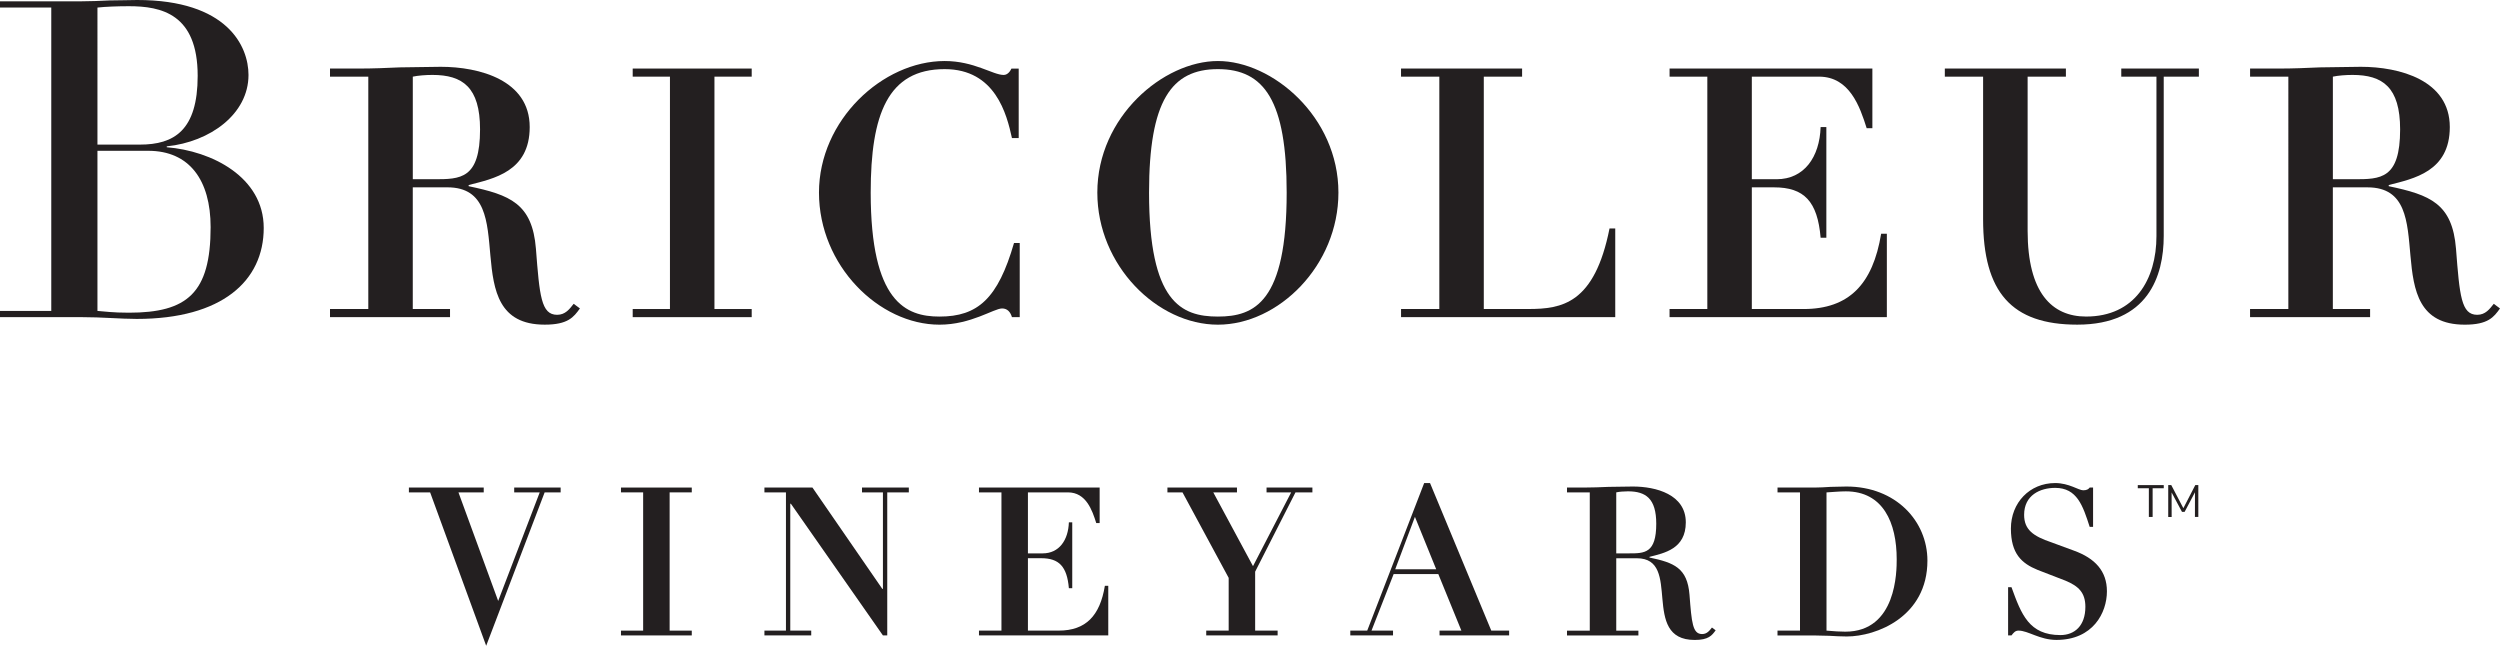
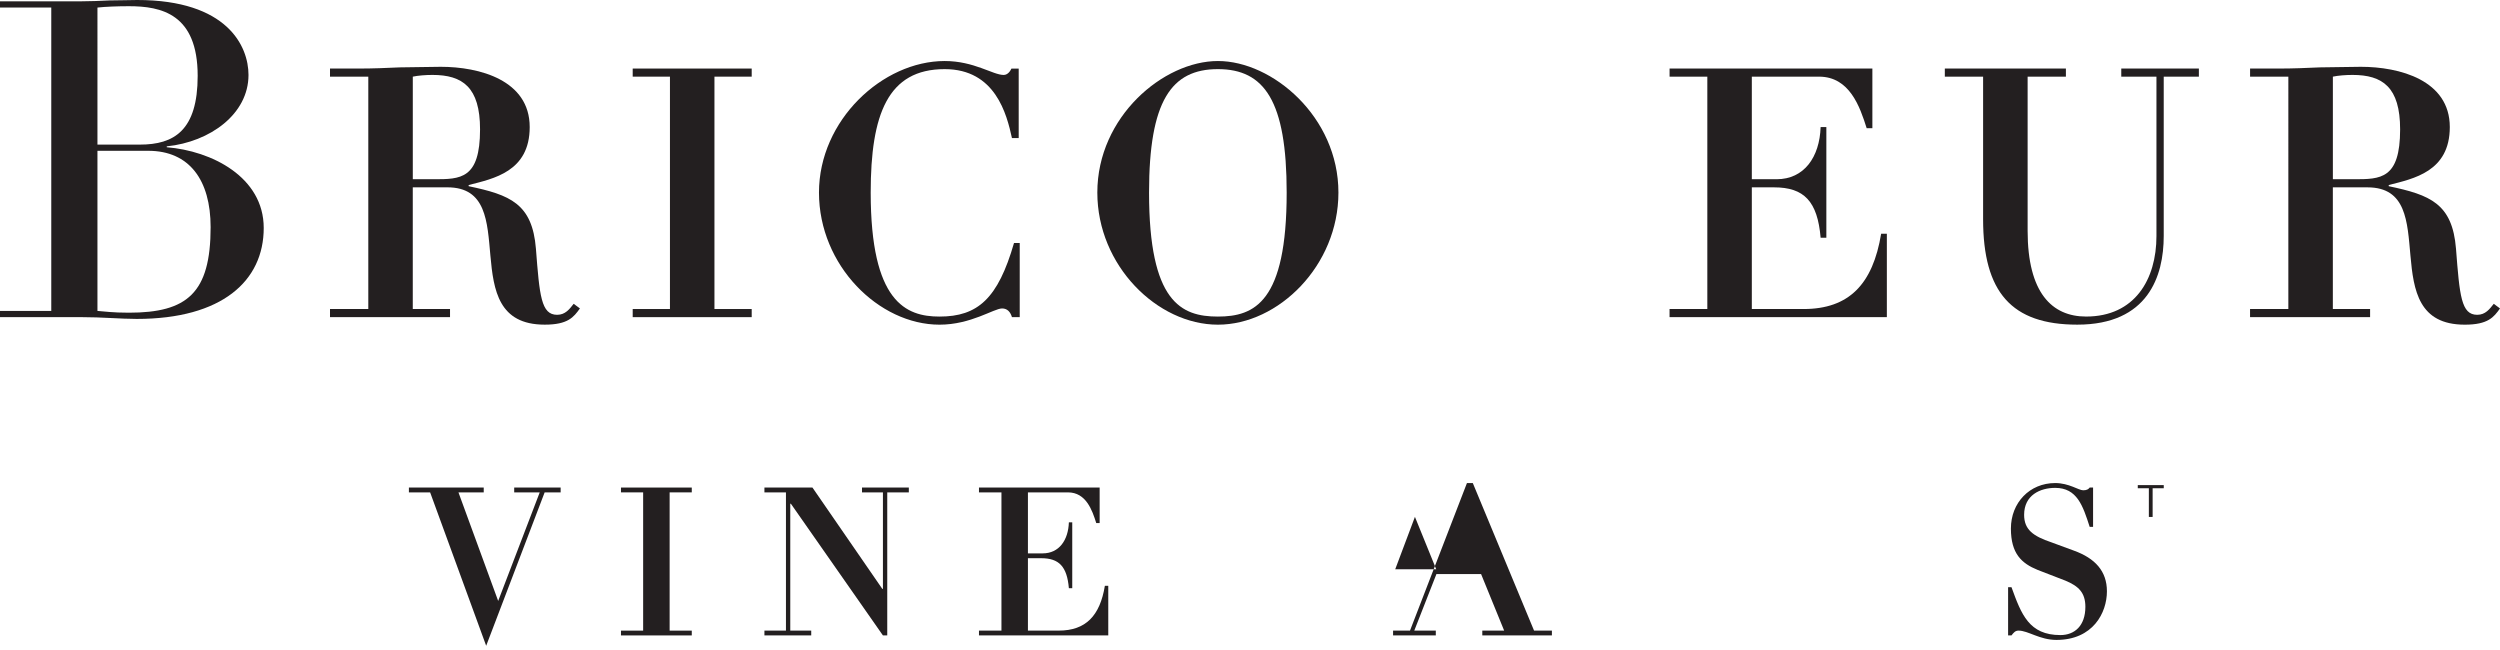
<svg xmlns="http://www.w3.org/2000/svg" version="1.1" id="Layer_1" x="0px" y="0px" width="100px" height="26px" viewBox="0 0 100 26" enable-background="new 0 0 100 26" xml:space="preserve">
  <g>
    <path fill="#231F20" d="M85.954,20.678v-1.148h-0.443v-0.126h1.039v0.126h-0.445v1.148H85.954z" />
-     <path fill="#231F20" d="M87.812,19.403h0.121v1.275h-0.136l0.002-0.987l-0.415,0.785H87.28l-0.416-0.778l0.002,0.981h-0.137v-1.275   h0.122l0.483,0.924L87.812,19.403z" />
  </g>
  <path fill="#231F20" d="M0,12.437h2.051V0.302H0V0.053h3.233c0.37,0,0.758-0.017,1.146-0.036C4.767,0.018,5.154,0,5.488,0  C9.09,0,9.94,1.845,9.94,2.999c0,1.561-1.534,2.678-3.27,2.855V5.89c1.792,0.142,3.879,1.19,3.879,3.229  c0,2.112-1.663,3.638-5.08,3.638c-0.333,0-0.666-0.019-1.034-0.036c-0.37-0.018-0.758-0.036-1.202-0.036H0V12.437z M3.898,5.784h1.7  c1.366,0,2.309-0.567,2.309-2.75c0-2.483-1.46-2.786-2.753-2.786c-0.443,0-0.941,0.019-1.256,0.054V5.784z M3.898,12.437  c0.296,0.019,0.591,0.071,1.256,0.071c2.329,0,3.271-0.78,3.271-3.423c0-1.88-0.849-3.053-2.494-3.053H3.898V12.437z" />
  <path fill="#231F20" d="M14.732,3.066H13.2V2.742h1.159c0.559,0,1.096-0.023,1.635-0.047c0.538,0,1.096-0.023,1.635-0.023  c1.552,0,3.559,0.534,3.559,2.41c0,1.785-1.448,2.064-2.442,2.319v0.047c1.656,0.347,2.546,0.694,2.691,2.502  c0.145,1.877,0.207,2.642,0.848,2.642c0.331,0,0.498-0.232,0.662-0.44l0.25,0.185c-0.25,0.348-0.476,0.649-1.408,0.649  c-1.842,0-2.048-1.367-2.173-2.757c-0.124-1.368-0.167-2.736-1.719-2.736h-1.386v4.867h1.49v0.325H13.2v-0.325h1.532V3.066z   M16.512,7.169h0.848c1.056,0,1.842,0,1.842-1.993c0-1.693-0.703-2.179-1.904-2.179c-0.269,0-0.579,0.024-0.786,0.069V7.169z" />
  <polygon fill="#231F20" points="26.798,3.066 25.308,3.066 25.308,2.742 30.068,2.742 30.068,3.066 28.578,3.066 28.578,12.361   30.068,12.361 30.068,12.686 25.308,12.686 25.308,12.361 26.798,12.361 " />
  <path fill="#231F20" d="M40.747,5.523h-0.269c-0.207-0.95-0.662-2.758-2.691-2.758c-2.276,0-2.959,1.808-2.959,4.938  c0,4.379,1.407,4.96,2.752,4.96c1.532,0,2.338-0.719,2.981-2.944h0.228v2.967h-0.311c-0.062-0.209-0.186-0.348-0.393-0.348  c-0.331,0-1.242,0.649-2.505,0.649c-2.421,0-4.821-2.364-4.821-5.284c0-2.897,2.545-5.262,5.028-5.262  c1.18,0,1.925,0.557,2.36,0.557c0.166,0,0.269-0.163,0.311-0.255h0.29V5.523z" />
  <path fill="#231F20" d="M53.537,7.703c0,2.921-2.4,5.284-4.821,5.284c-2.422,0-4.823-2.363-4.823-5.284  c0-3.037,2.649-5.262,4.823-5.262C50.888,2.44,53.537,4.666,53.537,7.703 M45.962,7.703c0,4.379,1.284,4.96,2.753,4.96  c1.469,0,2.752-0.581,2.752-4.96c0-3.663-0.889-4.938-2.752-4.938C46.852,2.765,45.962,4.04,45.962,7.703" />
-   <path fill="#231F20" d="M57.572,3.066h-1.531V2.742h4.843v0.324h-1.532v9.294h1.78c1.345,0,2.649-0.208,3.249-3.221h0.229v3.546  h-8.568v-0.325h1.531V3.066z" />
  <path fill="#231F20" d="M68.294,3.066h-1.511V2.742h8.112v2.387h-0.228c-0.269-0.856-0.683-2.063-1.904-2.063h-2.69v4.103h0.993  c1.097,0,1.719-0.881,1.759-2.087h0.229V9.51h-0.229c-0.124-1.459-0.662-2.016-1.862-2.016h-0.89v4.867h2.069  c1.821,0,2.772-0.996,3.104-3.013h0.228v3.338h-8.692v-0.325h1.511V3.066z" />
  <path fill="#231F20" d="M77.793,2.742h4.843v0.324h-1.531v6.166c0,2.479,0.973,3.43,2.339,3.43c1.945,0,2.814-1.484,2.814-3.221  V3.066h-1.407V2.742h3.104v0.324h-1.406v6.375c0,1.598-0.622,3.545-3.458,3.545c-2.628,0-3.767-1.297-3.767-4.218V3.066h-1.531  V2.742z" />
  <path fill="#231F20" d="M91.535,3.066h-1.532V2.742h1.159c0.559,0,1.097-0.023,1.635-0.047c0.538,0,1.096-0.023,1.635-0.023  c1.551,0,3.56,0.534,3.56,2.41c0,1.785-1.45,2.064-2.443,2.319v0.047c1.656,0.347,2.546,0.694,2.691,2.502  c0.145,1.877,0.207,2.642,0.848,2.642c0.332,0,0.497-0.232,0.663-0.44L100,12.338c-0.248,0.348-0.477,0.649-1.408,0.649  c-1.842,0-2.05-1.367-2.174-2.757c-0.124-1.368-0.164-2.736-1.717-2.736h-1.387v4.867h1.49v0.325h-4.802v-0.325h1.532V3.066z   M93.315,7.169h0.848c1.056,0,1.842,0,1.842-1.993c0-1.693-0.703-2.179-1.904-2.179c-0.269,0-0.579,0.024-0.786,0.069V7.169z" />
  <polygon fill="#231F20" points="17.205,19.695 16.356,19.695 16.356,19.502 19.349,19.502 19.349,19.695 18.338,19.695   19.927,24.038 21.589,19.695 20.568,19.695 20.568,19.502 22.426,19.502 22.426,19.695 21.786,19.695 19.447,25.831 " />
  <polygon fill="#231F20" points="25.726,19.695 24.839,19.695 24.839,19.502 27.671,19.502 27.671,19.695 26.785,19.695   26.785,25.225 27.671,25.225 27.671,25.417 24.839,25.417 24.839,25.225 25.726,25.225 " />
  <polygon fill="#231F20" points="31.438,19.695 30.577,19.695 30.577,19.502 32.498,19.502 35.293,23.556 35.317,23.556   35.317,19.695 34.48,19.695 34.48,19.502 36.353,19.502 36.353,19.695 35.49,19.695 35.49,25.417 35.317,25.417 31.636,20.15   31.611,20.15 31.611,25.225 32.449,25.225 32.449,25.417 30.577,25.417 30.577,25.225 31.438,25.225 " />
  <path fill="#231F20" d="M40.058,19.695h-0.899v-0.193h4.827v1.421H43.85c-0.16-0.511-0.406-1.228-1.132-1.228h-1.601v2.44h0.591  c0.653,0,1.022-0.523,1.047-1.241h0.135v2.634h-0.135c-0.074-0.869-0.394-1.2-1.108-1.2h-0.53v2.896h1.232  c1.083,0,1.649-0.593,1.846-1.792h0.136v1.985h-5.172v-0.193h0.899V19.695z" />
-   <polygon fill="#231F20" points="47.3,19.695 46.697,19.695 46.697,19.502 49.479,19.502 49.479,19.695 48.531,19.695 50.12,22.646   51.647,19.695 50.662,19.695 50.662,19.502 52.496,19.502 52.496,19.695 51.819,19.695 50.206,22.867 50.206,25.225 51.105,25.225   51.105,25.417 48.249,25.417 48.249,25.225 49.147,25.225 49.147,23.115 " />
-   <path fill="#231F20" d="M55.723,25.417h-1.711v-0.193h0.677l2.278-5.902h0.234l2.45,5.902h0.714v0.193h-2.784v-0.193h0.874  l-0.923-2.262h-1.786l-0.886,2.262h0.861V25.417z M55.809,22.77h1.639l-0.851-2.096L55.809,22.77z" />
-   <path fill="#231F20" d="M63.591,19.695H62.68v-0.193h0.689c0.333,0,0.653-0.014,0.973-0.027c0.32,0,0.652-0.014,0.972-0.014  c0.924,0,2.118,0.316,2.118,1.434c0,1.063-0.862,1.228-1.453,1.379v0.027c0.985,0.207,1.515,0.414,1.601,1.489  c0.086,1.117,0.123,1.572,0.504,1.572c0.197,0,0.296-0.137,0.394-0.261l0.148,0.11c-0.148,0.207-0.283,0.387-0.837,0.387  c-1.096,0-1.219-0.814-1.293-1.642c-0.074-0.813-0.098-1.626-1.022-1.626H64.65v2.896h0.886v0.193H62.68v-0.193h0.911V19.695z   M64.65,22.135h0.504c0.628,0,1.096,0,1.096-1.186c0-1.007-0.418-1.296-1.133-1.296c-0.16,0-0.344,0.014-0.467,0.042V22.135z" />
-   <path fill="#231F20" d="M72,19.695h-0.899v-0.193h1.49c0.209,0,0.419-0.014,0.628-0.027c0.209,0,0.43-0.014,0.64-0.014  c1.97,0,3.238,1.379,3.238,2.964c0,2.248-2.044,3.034-3.227,3.034c-0.234,0-0.468-0.014-0.701-0.027  c-0.222,0-0.431-0.014-0.604-0.014h-1.465v-0.193H72V19.695z M73.06,25.225c0.307,0.027,0.554,0.042,0.751,0.042  c2.057,0,2.057-2.428,2.057-2.896c0-1.462-0.542-2.717-2.033-2.717c-0.258,0-0.517,0.028-0.775,0.042V25.225z" />
+   <path fill="#231F20" d="M55.723,25.417v-0.193h0.677l2.278-5.902h0.234l2.45,5.902h0.714v0.193h-2.784v-0.193h0.874  l-0.923-2.262h-1.786l-0.886,2.262h0.861V25.417z M55.809,22.77h1.639l-0.851-2.096L55.809,22.77z" />
  <path fill="#231F20" d="M80.324,23.487h0.135c0.395,1.089,0.702,1.916,1.958,1.916c0.567,0,0.998-0.372,0.998-1.13  c0-0.566-0.271-0.828-0.8-1.048l-1.108-0.428c-0.64-0.261-1.071-0.648-1.071-1.655c0-1.034,0.751-1.82,1.772-1.82  c0.554,0,0.936,0.29,1.121,0.29c0.135,0,0.209-0.041,0.258-0.11h0.136v1.572h-0.136c-0.271-0.842-0.504-1.559-1.379-1.559  c-0.603,0-1.243,0.291-1.243,1.077c0,0.592,0.357,0.854,1.096,1.103l0.898,0.331c0.838,0.304,1.318,0.813,1.318,1.627  c0,0.854-0.554,1.944-2.021,1.944c-0.664,0-1.132-0.373-1.513-0.373c-0.136,0-0.198,0.083-0.284,0.193h-0.135V23.487z" />
</svg>